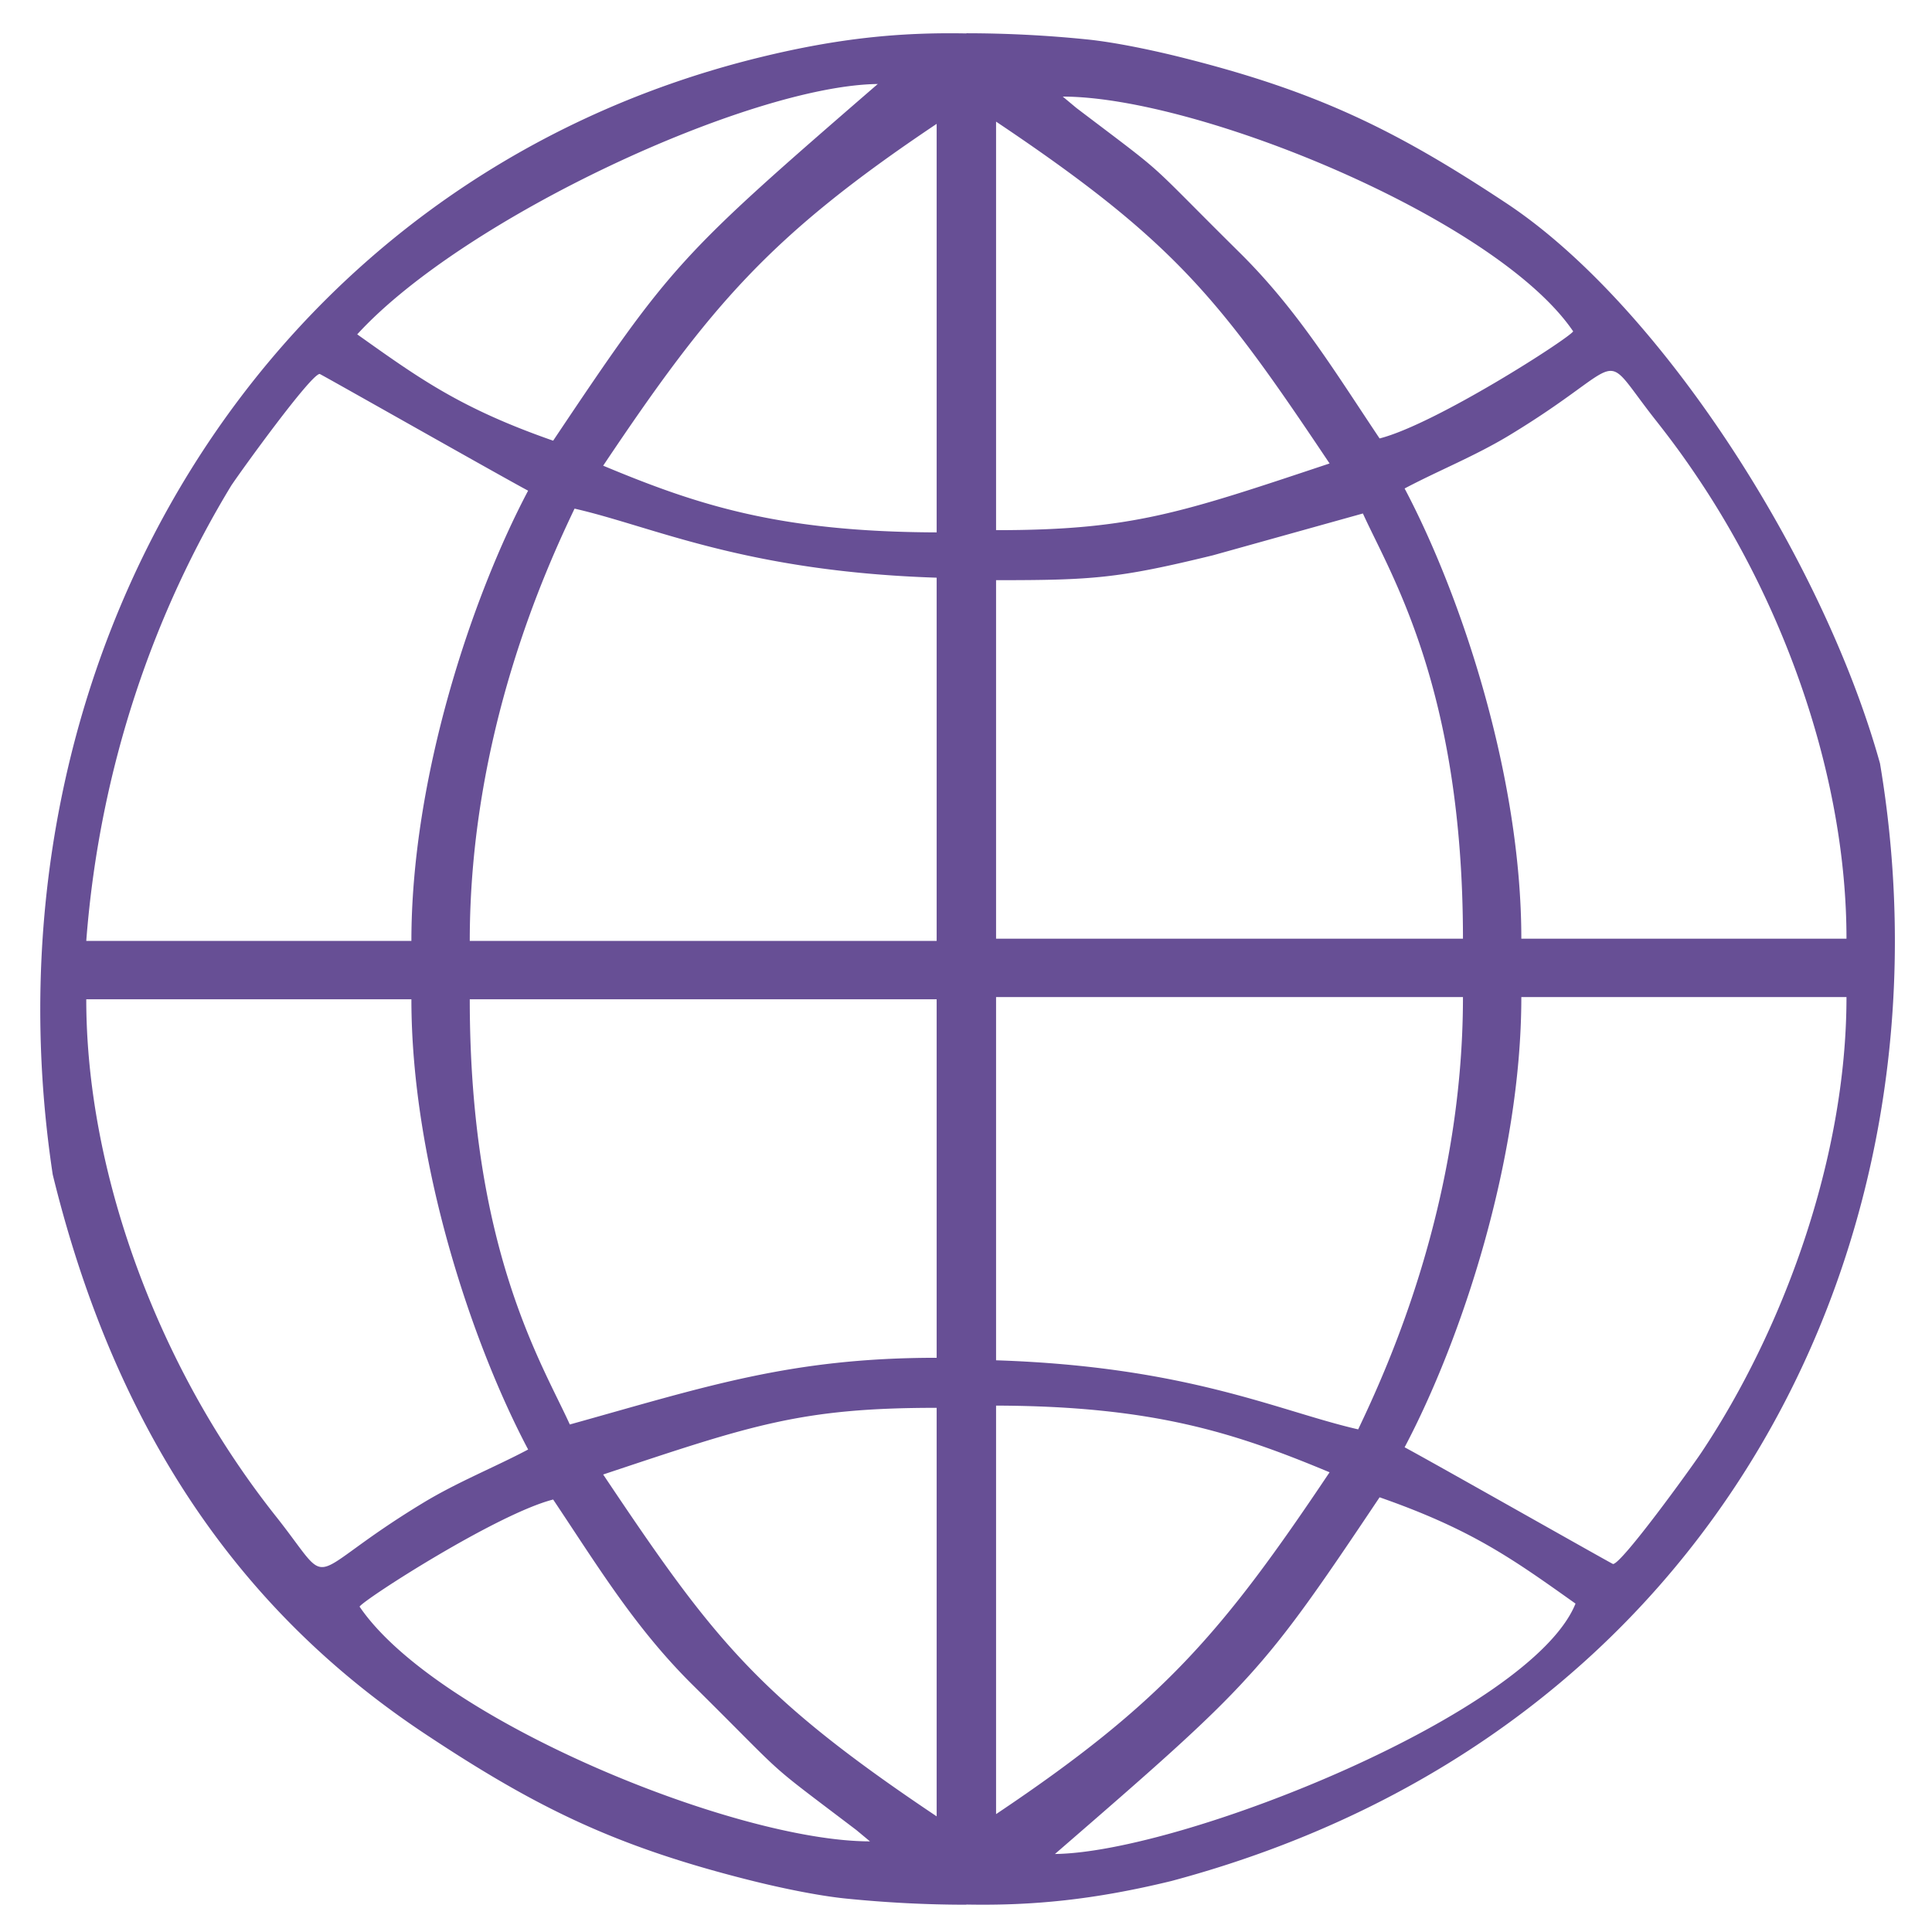
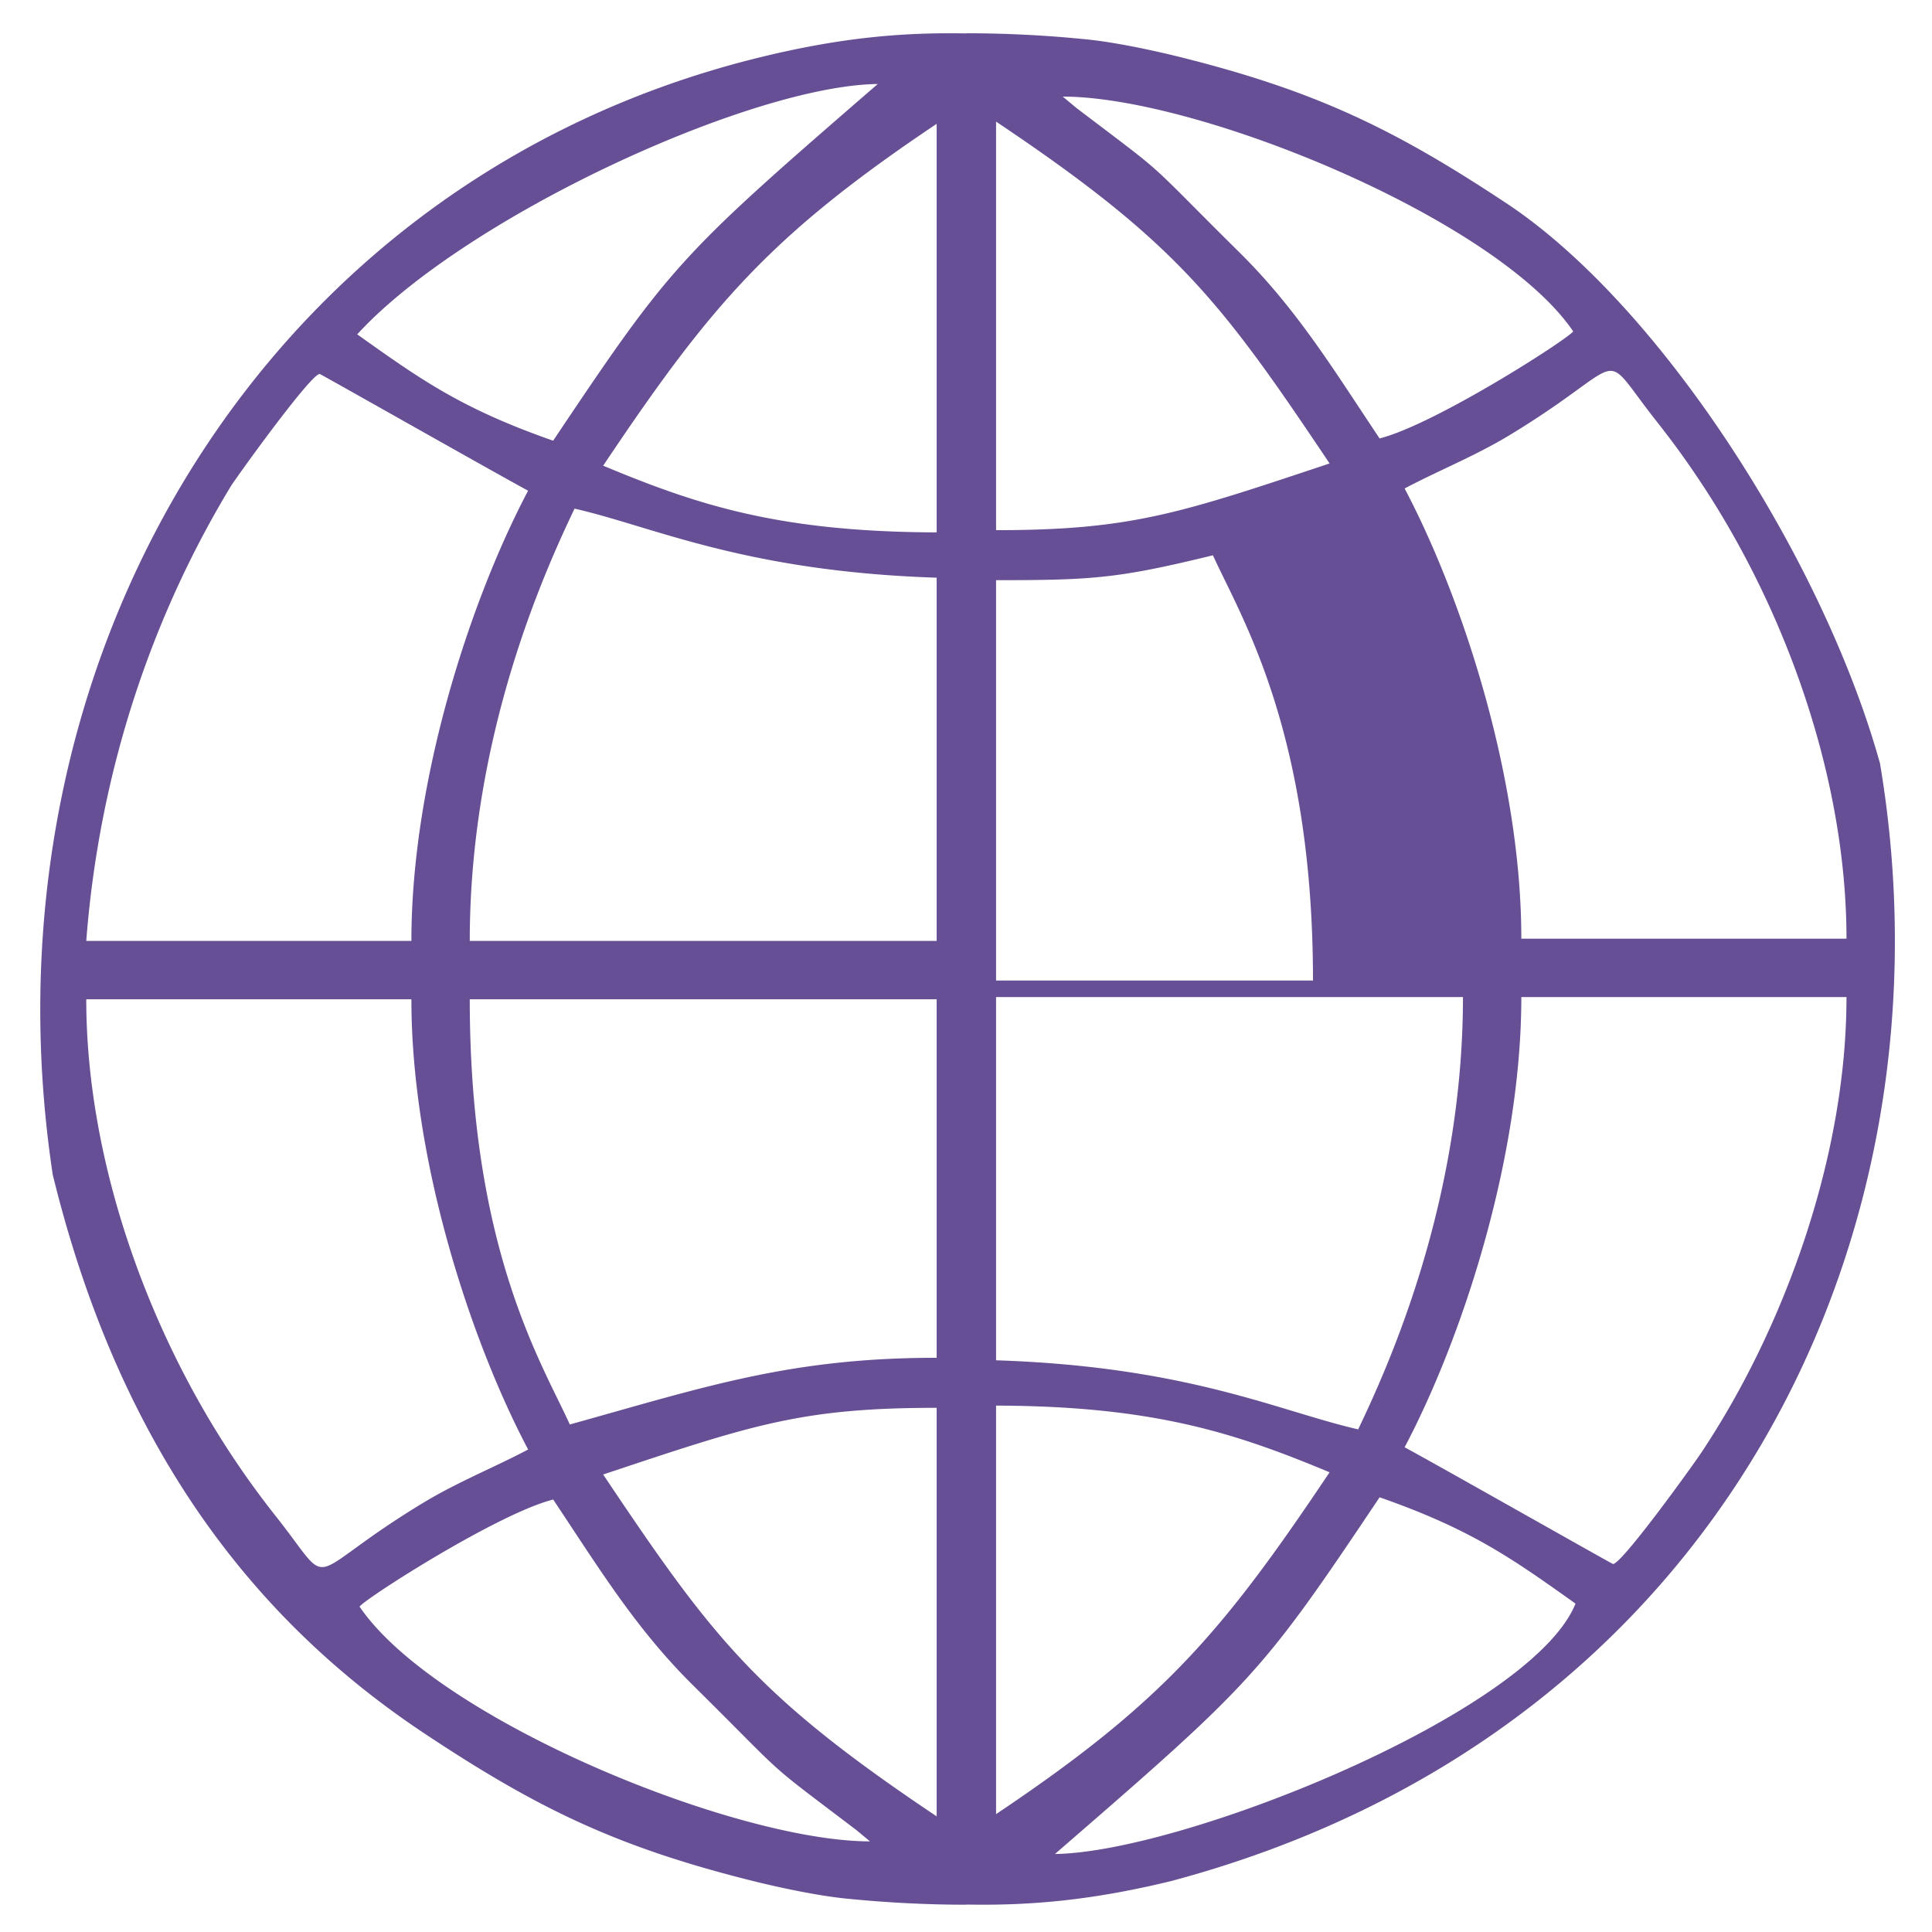
<svg xmlns="http://www.w3.org/2000/svg" width="80" height="80" version="1.1" id="svg5241">
  <g id="layer1" transform="translate(0 -217)">
-     <path d="M43.683 293.77c8.225-7.123 8.537-7.444 13.443-14.77 3.826 1.336 5.52 2.56 8.113 4.402-1.825 4.516-16.258 10.303-21.556 10.368zm-7.336-73.292c-8.225 7.122-8.537 7.444-13.442 14.77-3.827-1.337-5.521-2.56-8.113-4.403 4.413-4.827 16.258-10.303 21.555-10.367zm2.438 1.65v16.917c-6.545-.02-9.92-1.14-13.809-2.762 4.433-6.62 6.892-9.523 13.81-14.155zm-14.994 15.933c3.275.747 7.035 2.6 14.994 2.86v15.04H19.452c0-8.568 3.159-15.42 4.339-17.9zm-10.553-5.576c.038 0 7.653 4.317 8.63 4.833-2.34 4.424-4.833 11.907-4.833 18.644H3.572c.558-7.289 2.871-13.697 6.003-18.854.442-.662 3.305-4.623 3.663-4.623zm25.547 40.738c-6.04 0-9.544 1.188-15.19 2.762-1.147-2.534-4.143-7.261-4.143-17.607h19.333zm-16.916 3.798c-1.414.748-2.914 1.34-4.35 2.21-5.113 3.098-3.593 3.728-6.058.603a36.086 36.086 0 01-1.748-2.395c-3.641-5.424-6.141-12.468-6.141-19.06h13.463c0 6.736 2.494 14.219 4.834 18.642zm16.916-1.726v16.916c-7.464-4.998-9.279-7.39-13.809-14.155 6.158-2.052 8.193-2.761 13.81-2.761zm-2.762 17.952c-5.611 0-17.974-5.067-21.134-9.72.192-.305 5.695-3.843 8.016-4.435 1.853 2.768 3.388 5.314 5.781 7.682 4.14 4.097 2.764 2.96 6.772 6.003zm3.992-74.863c-2.749-.052-5.286.196-8.487.975-20.677 5.029-32.537 25.11-29.345 46.276 2.983 12.207 9.099 18.98 15.47 23.196 4.563 3.023 7.807 4.613 13.326 6.007 1.27.322 2.877.66 4.055.778 1.65.166 3.316.254 4.982.254v-.007c2.748.052 5.286-.196 8.486-.974 22.697-6.065 32.64-26.665 29.345-46.277-2.361-8.477-9.099-18.979-15.47-23.196-4.563-3.023-7.807-4.613-13.326-6.007-1.27-.322-2.876-.66-4.055-.778a49.542 49.542 0 00-4.981-.254zm1.23 73.735v-16.916c6.545.02 9.92 1.14 13.81 2.761-4.433 6.62-6.893 9.523-13.81 14.155zm14.994-15.932c-3.275-.749-7.035-2.601-14.994-2.86v-15.04h19.333c0 8.567-3.158 15.42-4.339 17.9zm10.553 5.575c-.038 0-7.653-4.316-8.63-4.833 2.34-4.424 4.833-11.907 4.833-18.643h13.464c0 6.73-2.668 13.85-6.004 18.853-.442.663-3.305 4.623-3.663 4.623zm-25.547-40.738c4.01 0 5.054-.072 8.98-1.03l6.21-1.732c1.147 2.534 4.143 7.262 4.143 17.607H41.245zm16.917-3.797c1.413-.749 2.914-1.341 4.349-2.21 5.113-3.099 3.593-3.73 6.059-.604.651.827 1.146 1.5 1.747 2.396 3.642 5.424 6.142 12.467 6.142 19.06H62.995c0-6.736-2.493-14.219-4.833-18.642zm-16.917 1.726v-16.917c7.464 4.999 9.28 7.39 13.81 14.155-6.159 2.052-8.194 2.762-13.81 2.762zM44.007 221c5.612 0 17.974 5.067 21.135 9.721-.193.304-5.695 3.843-8.016 4.434-1.854-2.768-3.389-5.313-5.782-7.682-4.14-4.096-2.763-2.96-6.772-6.002z" style="fill:#674f95;fill-rule:evenodd;stroke-width:.265" id="path468" />
+     <path d="M43.683 293.77c8.225-7.123 8.537-7.444 13.443-14.77 3.826 1.336 5.52 2.56 8.113 4.402-1.825 4.516-16.258 10.303-21.556 10.368zm-7.336-73.292c-8.225 7.122-8.537 7.444-13.442 14.77-3.827-1.337-5.521-2.56-8.113-4.403 4.413-4.827 16.258-10.303 21.555-10.367zm2.438 1.65v16.917c-6.545-.02-9.92-1.14-13.809-2.762 4.433-6.62 6.892-9.523 13.81-14.155zm-14.994 15.933c3.275.747 7.035 2.6 14.994 2.86v15.04H19.452c0-8.568 3.159-15.42 4.339-17.9zm-10.553-5.576c.038 0 7.653 4.317 8.63 4.833-2.34 4.424-4.833 11.907-4.833 18.644H3.572c.558-7.289 2.871-13.697 6.003-18.854.442-.662 3.305-4.623 3.663-4.623zm25.547 40.738c-6.04 0-9.544 1.188-15.19 2.762-1.147-2.534-4.143-7.261-4.143-17.607h19.333zm-16.916 3.798c-1.414.748-2.914 1.34-4.35 2.21-5.113 3.098-3.593 3.728-6.058.603a36.086 36.086 0 01-1.748-2.395c-3.641-5.424-6.141-12.468-6.141-19.06h13.463c0 6.736 2.494 14.219 4.834 18.642zm16.916-1.726v16.916c-7.464-4.998-9.279-7.39-13.809-14.155 6.158-2.052 8.193-2.761 13.81-2.761zm-2.762 17.952c-5.611 0-17.974-5.067-21.134-9.72.192-.305 5.695-3.843 8.016-4.435 1.853 2.768 3.388 5.314 5.781 7.682 4.14 4.097 2.764 2.96 6.772 6.003zm3.992-74.863c-2.749-.052-5.286.196-8.487.975-20.677 5.029-32.537 25.11-29.345 46.276 2.983 12.207 9.099 18.98 15.47 23.196 4.563 3.023 7.807 4.613 13.326 6.007 1.27.322 2.877.66 4.055.778 1.65.166 3.316.254 4.982.254v-.007c2.748.052 5.286-.196 8.486-.974 22.697-6.065 32.64-26.665 29.345-46.277-2.361-8.477-9.099-18.979-15.47-23.196-4.563-3.023-7.807-4.613-13.326-6.007-1.27-.322-2.876-.66-4.055-.778a49.542 49.542 0 00-4.981-.254zm1.23 73.735v-16.916c6.545.02 9.92 1.14 13.81 2.761-4.433 6.62-6.893 9.523-13.81 14.155zm14.994-15.932c-3.275-.749-7.035-2.601-14.994-2.86v-15.04h19.333c0 8.567-3.158 15.42-4.339 17.9zm10.553 5.575c-.038 0-7.653-4.316-8.63-4.833 2.34-4.424 4.833-11.907 4.833-18.643h13.464c0 6.73-2.668 13.85-6.004 18.853-.442.663-3.305 4.623-3.663 4.623zm-25.547-40.738c4.01 0 5.054-.072 8.98-1.03c1.147 2.534 4.143 7.262 4.143 17.607H41.245zm16.917-3.797c1.413-.749 2.914-1.341 4.349-2.21 5.113-3.099 3.593-3.73 6.059-.604.651.827 1.146 1.5 1.747 2.396 3.642 5.424 6.142 12.467 6.142 19.06H62.995c0-6.736-2.493-14.219-4.833-18.642zm-16.917 1.726v-16.917c7.464 4.999 9.28 7.39 13.81 14.155-6.159 2.052-8.194 2.762-13.81 2.762zM44.007 221c5.612 0 17.974 5.067 21.135 9.721-.193.304-5.695 3.843-8.016 4.434-1.854-2.768-3.389-5.313-5.782-7.682-4.14-4.096-2.763-2.96-6.772-6.002z" style="fill:#674f95;fill-rule:evenodd;stroke-width:.265" id="path468" />
  </g>
</svg>